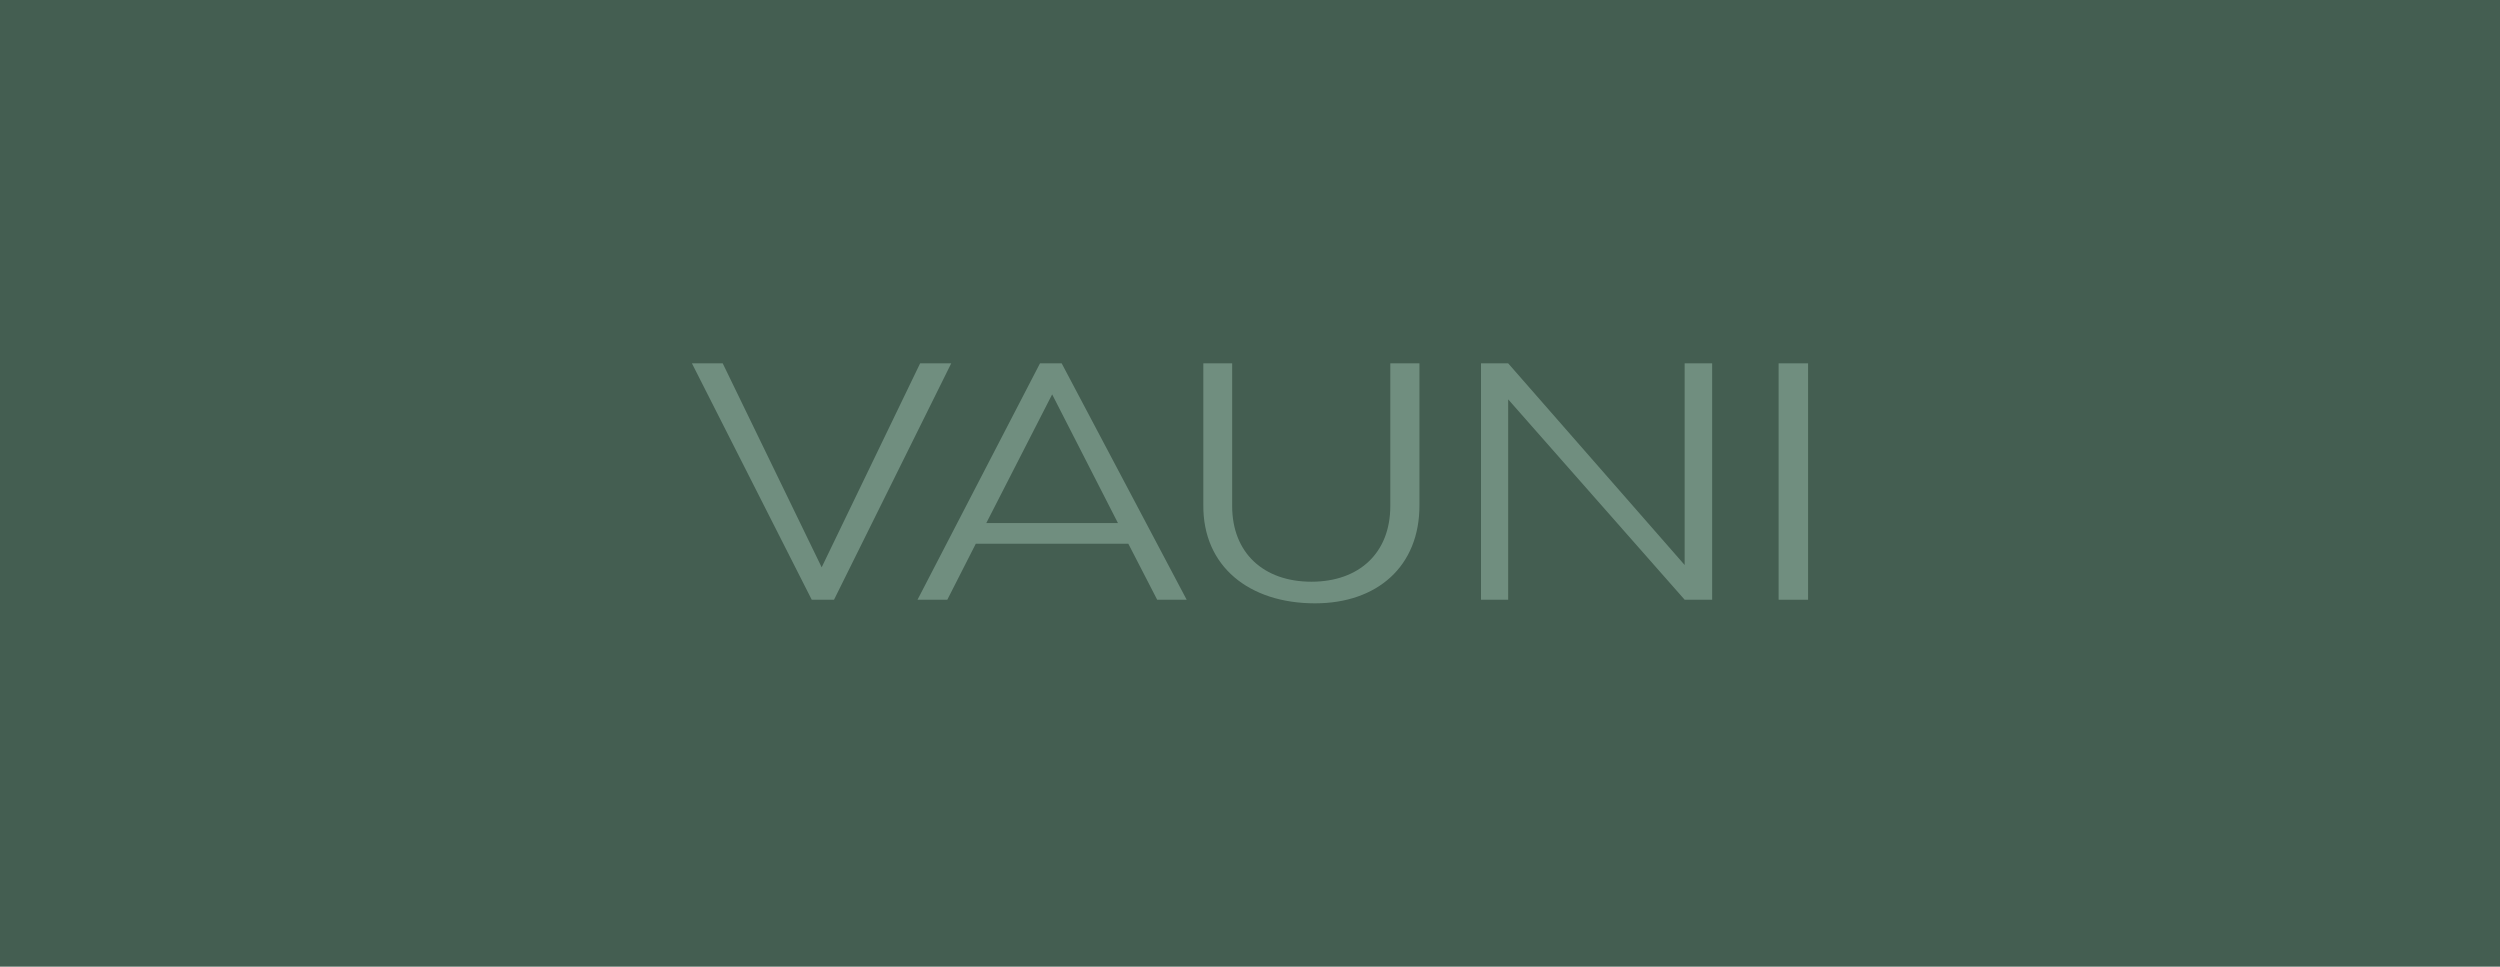
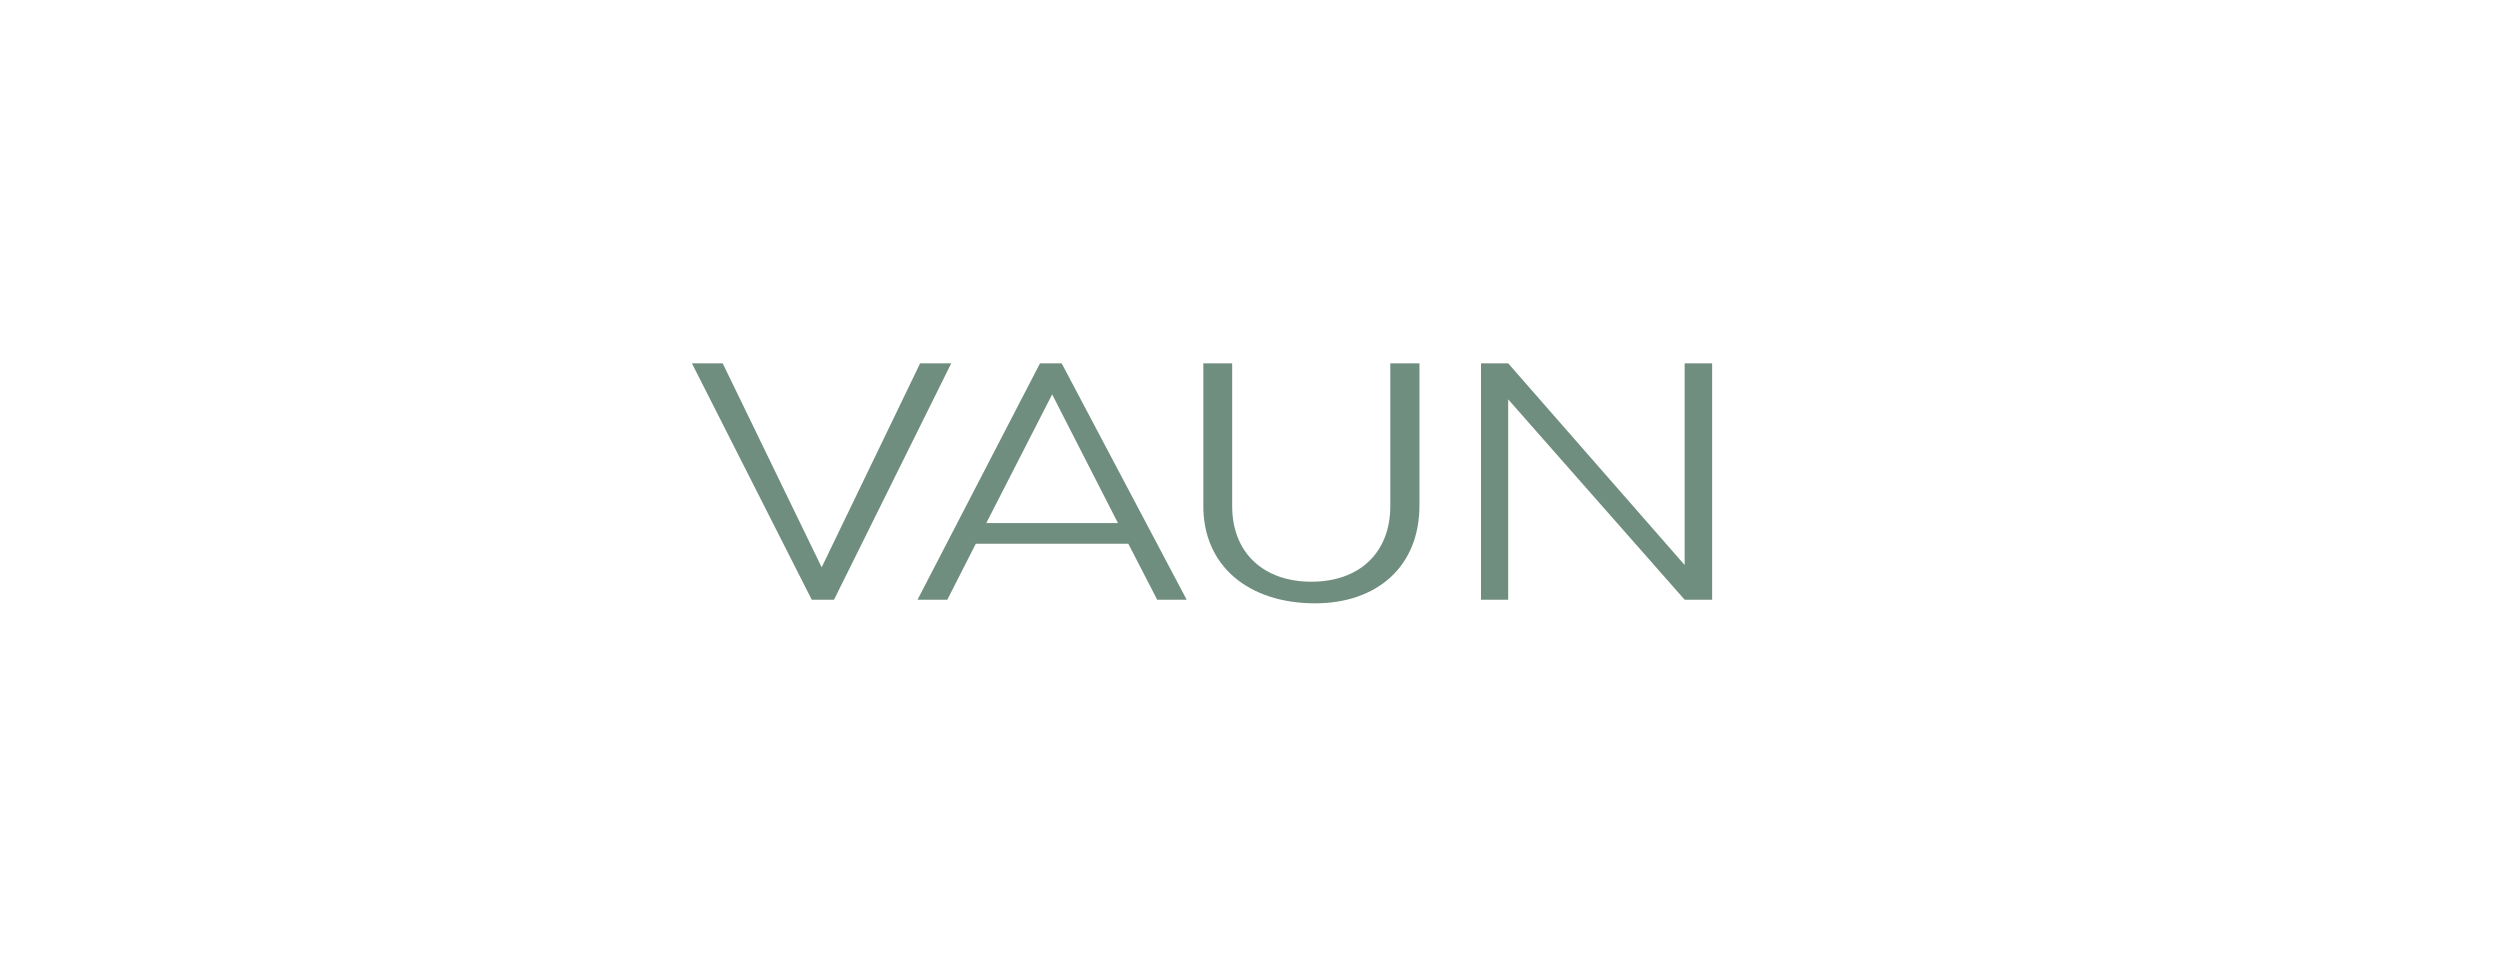
<svg xmlns="http://www.w3.org/2000/svg" viewBox="0 0 1500 580">
  <defs>
    <style>.cls-1{fill:#445e51;}.cls-2{fill:#708e7f;}</style>
  </defs>
  <g id="Layer_7" data-name="Layer 7">
-     <rect class="cls-1" width="1500" height="580" />
-   </g>
+     </g>
  <g id="Layer_8" data-name="Layer 8">
    <path class="cls-2" d="M415.15,218h18.47L493,340.39,552.08,218h18.66L500.41,359.84H487.05Z" />
    <path class="cls-2" d="M712,359.84H694.31L677,326.25H585.47l-17.09,33.59H550.51L624,218h13Zm-120.23-46h79l-39.48-77.21Z" />
    <path class="cls-2" d="M722,302.87V218H739.3v85.65c0,28.1,18.86,45.38,47.54,45.38s47.34-17.28,47.34-45.38V218h17.49v84.87C851.86,340,826.13,362,789,362,749.71,362,721.62,340,722,302.87Z" />
    <path class="cls-2" d="M1010.79,339V218h16.5V359.84h-16.5L904.9,239.61V359.84H888.6V218h16.3Z" />
-     <path class="cls-2" d="M1084.85,359.84h-17.68V218h17.68Z" />
  </g>
</svg>